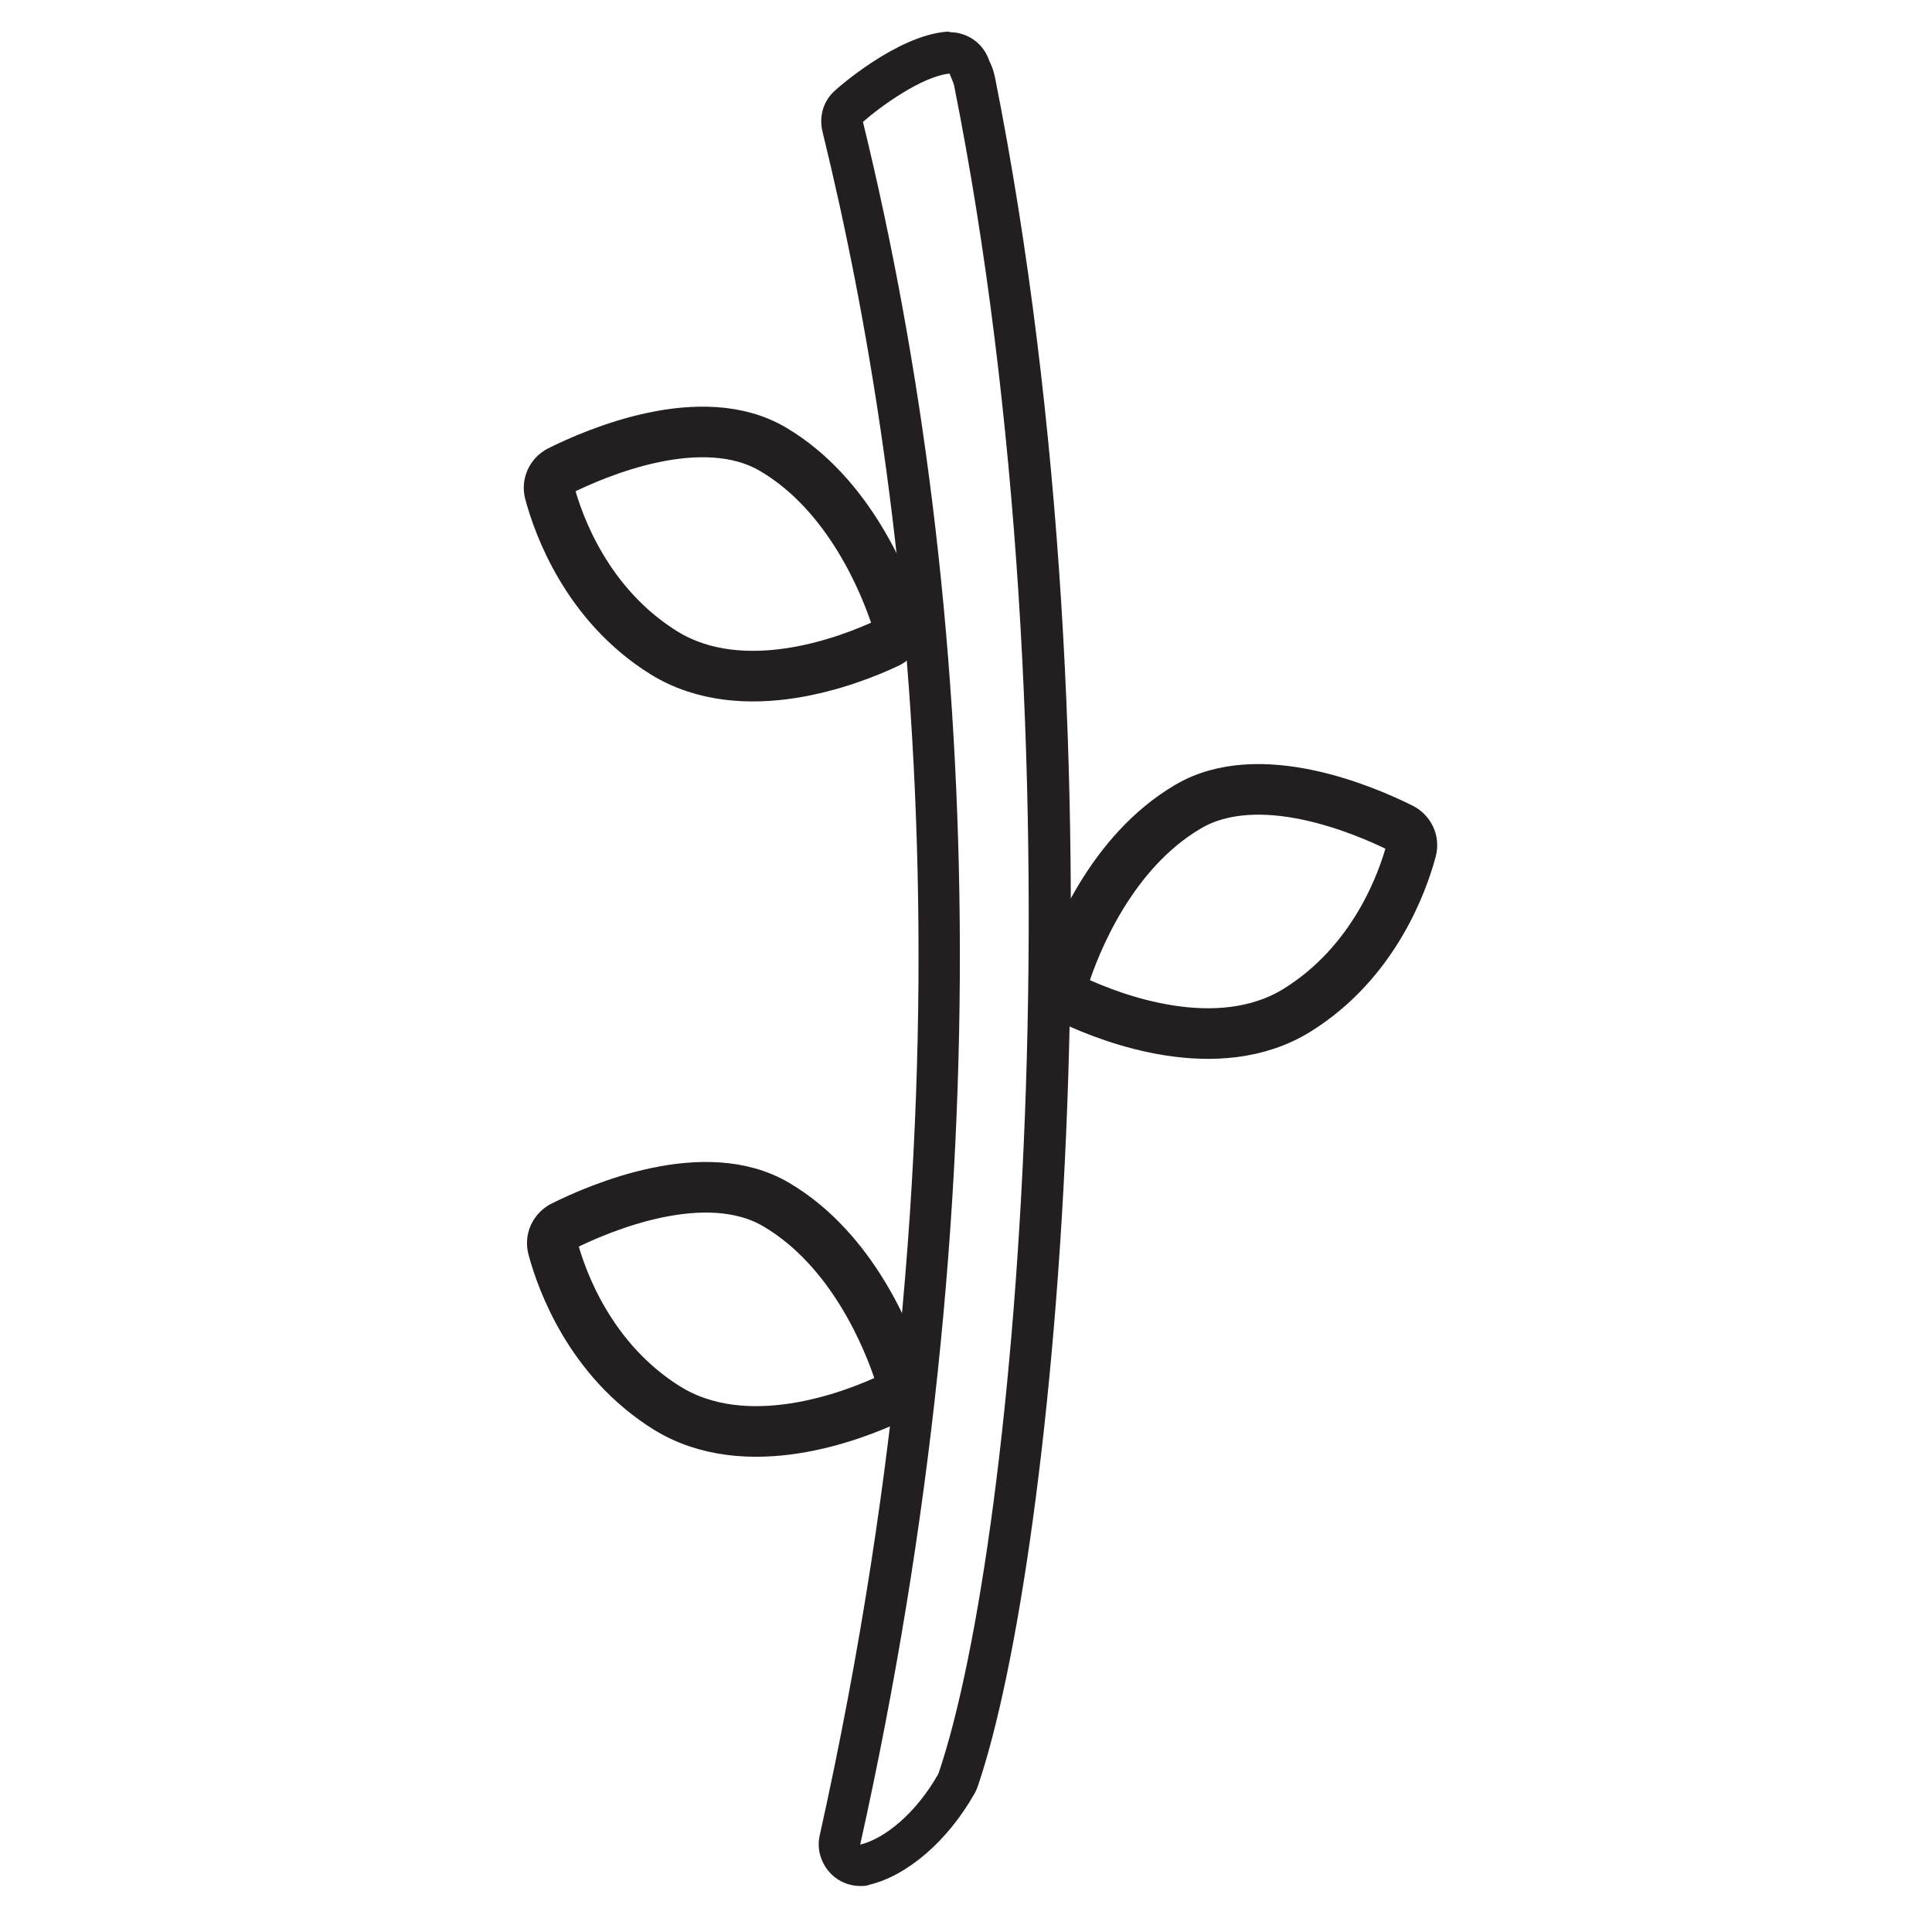
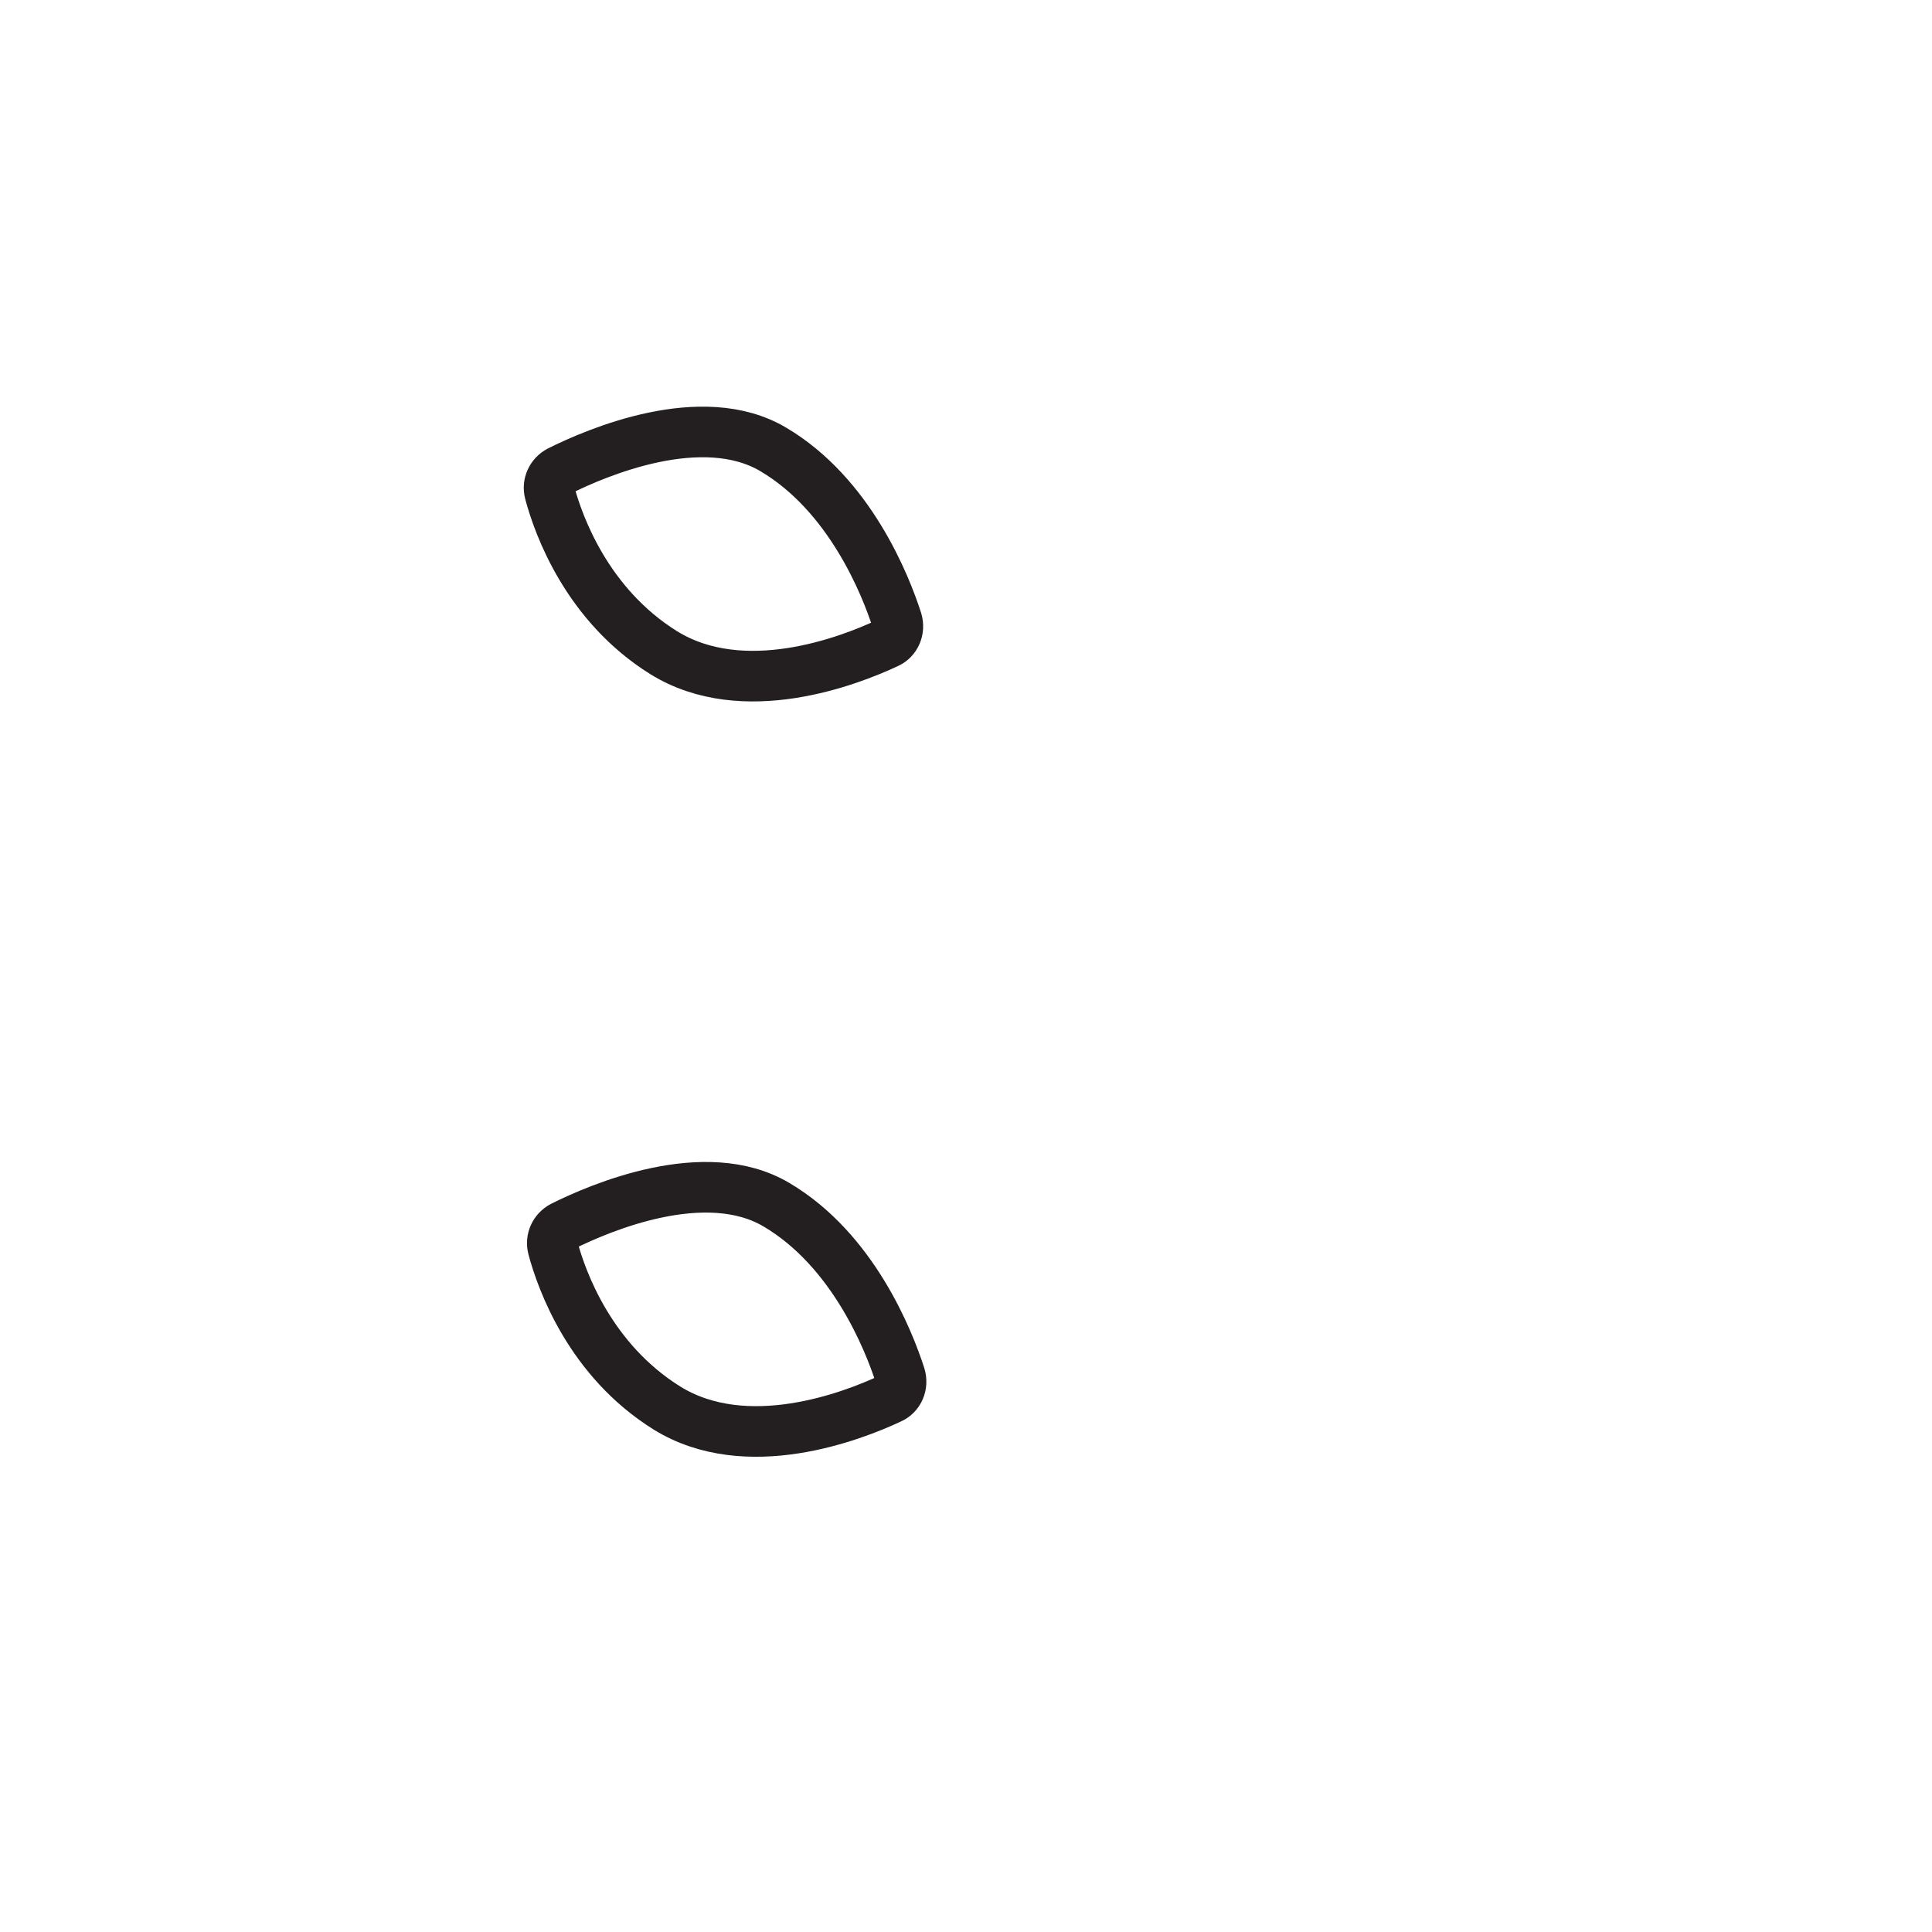
<svg xmlns="http://www.w3.org/2000/svg" id="Capa_1" data-name="Capa 1" viewBox="0 0 42 42">
  <defs>
    <style>
      .cls-1 {
        fill: none;
        stroke: #231f20;
        stroke-linecap: round;
        stroke-linejoin: round;
        stroke-width: 1.1px;
      }

      .cls-2 {
        fill: #231f20;
        stroke-width: 0px;
      }
    </style>
  </defs>
-   <path class="cls-1" d="M23.13,21.26c-.06.2.03.41.21.49.83.39,3.13,1.28,4.86.21,1.67-1.04,2.29-2.77,2.48-3.48.05-.19-.04-.38-.21-.47-.8-.4-3.1-1.39-4.65-.47-1.66.98-2.44,2.94-2.69,3.72Z" />
+   <path class="cls-1" d="M23.13,21.26Z" />
  <path class="cls-1" d="M19.5,13.49c.06.2-.03.41-.21.49-.83.39-3.13,1.28-4.86.21-1.67-1.04-2.29-2.77-2.48-3.48-.05-.19.04-.38.21-.47.8-.4,3.1-1.39,4.65-.47,1.66.98,2.44,2.94,2.69,3.72Z" />
  <path class="cls-1" d="M19.57,29.91c.06.2-.03.41-.21.49-.83.39-3.13,1.28-4.86.21-1.67-1.04-2.29-2.77-2.48-3.48-.05-.19.04-.38.21-.47.8-.4,3.1-1.39,4.65-.47,1.66.98,2.44,2.94,2.69,3.72Z" />
-   <path class="cls-2" d="M20.64,1.59c.03.09.07.16.1.26,2.86,14.33,1.42,31.55-.34,36.71-.48.85-1.16,1.41-1.7,1.54,3.12-14.02,2.63-26.93.06-37.45.36-.32,1.29-1,1.89-1.05M20.64.69s-.05,0-.07,0c-1.08.09-2.37,1.23-2.42,1.28-.25.22-.35.56-.27.89,1.96,7.99,3.53,20.9-.06,37.04-.07.3.03.62.25.84.17.17.4.26.63.26.07,0,.14,0,.21-.03.82-.2,1.69-.95,2.27-1.97.03-.05.05-.1.07-.15,1.72-5.01,3.36-22.2.38-37.17-.03-.14-.07-.25-.12-.35l-.02-.05c-.13-.35-.47-.58-.84-.58h0Z" />
</svg>